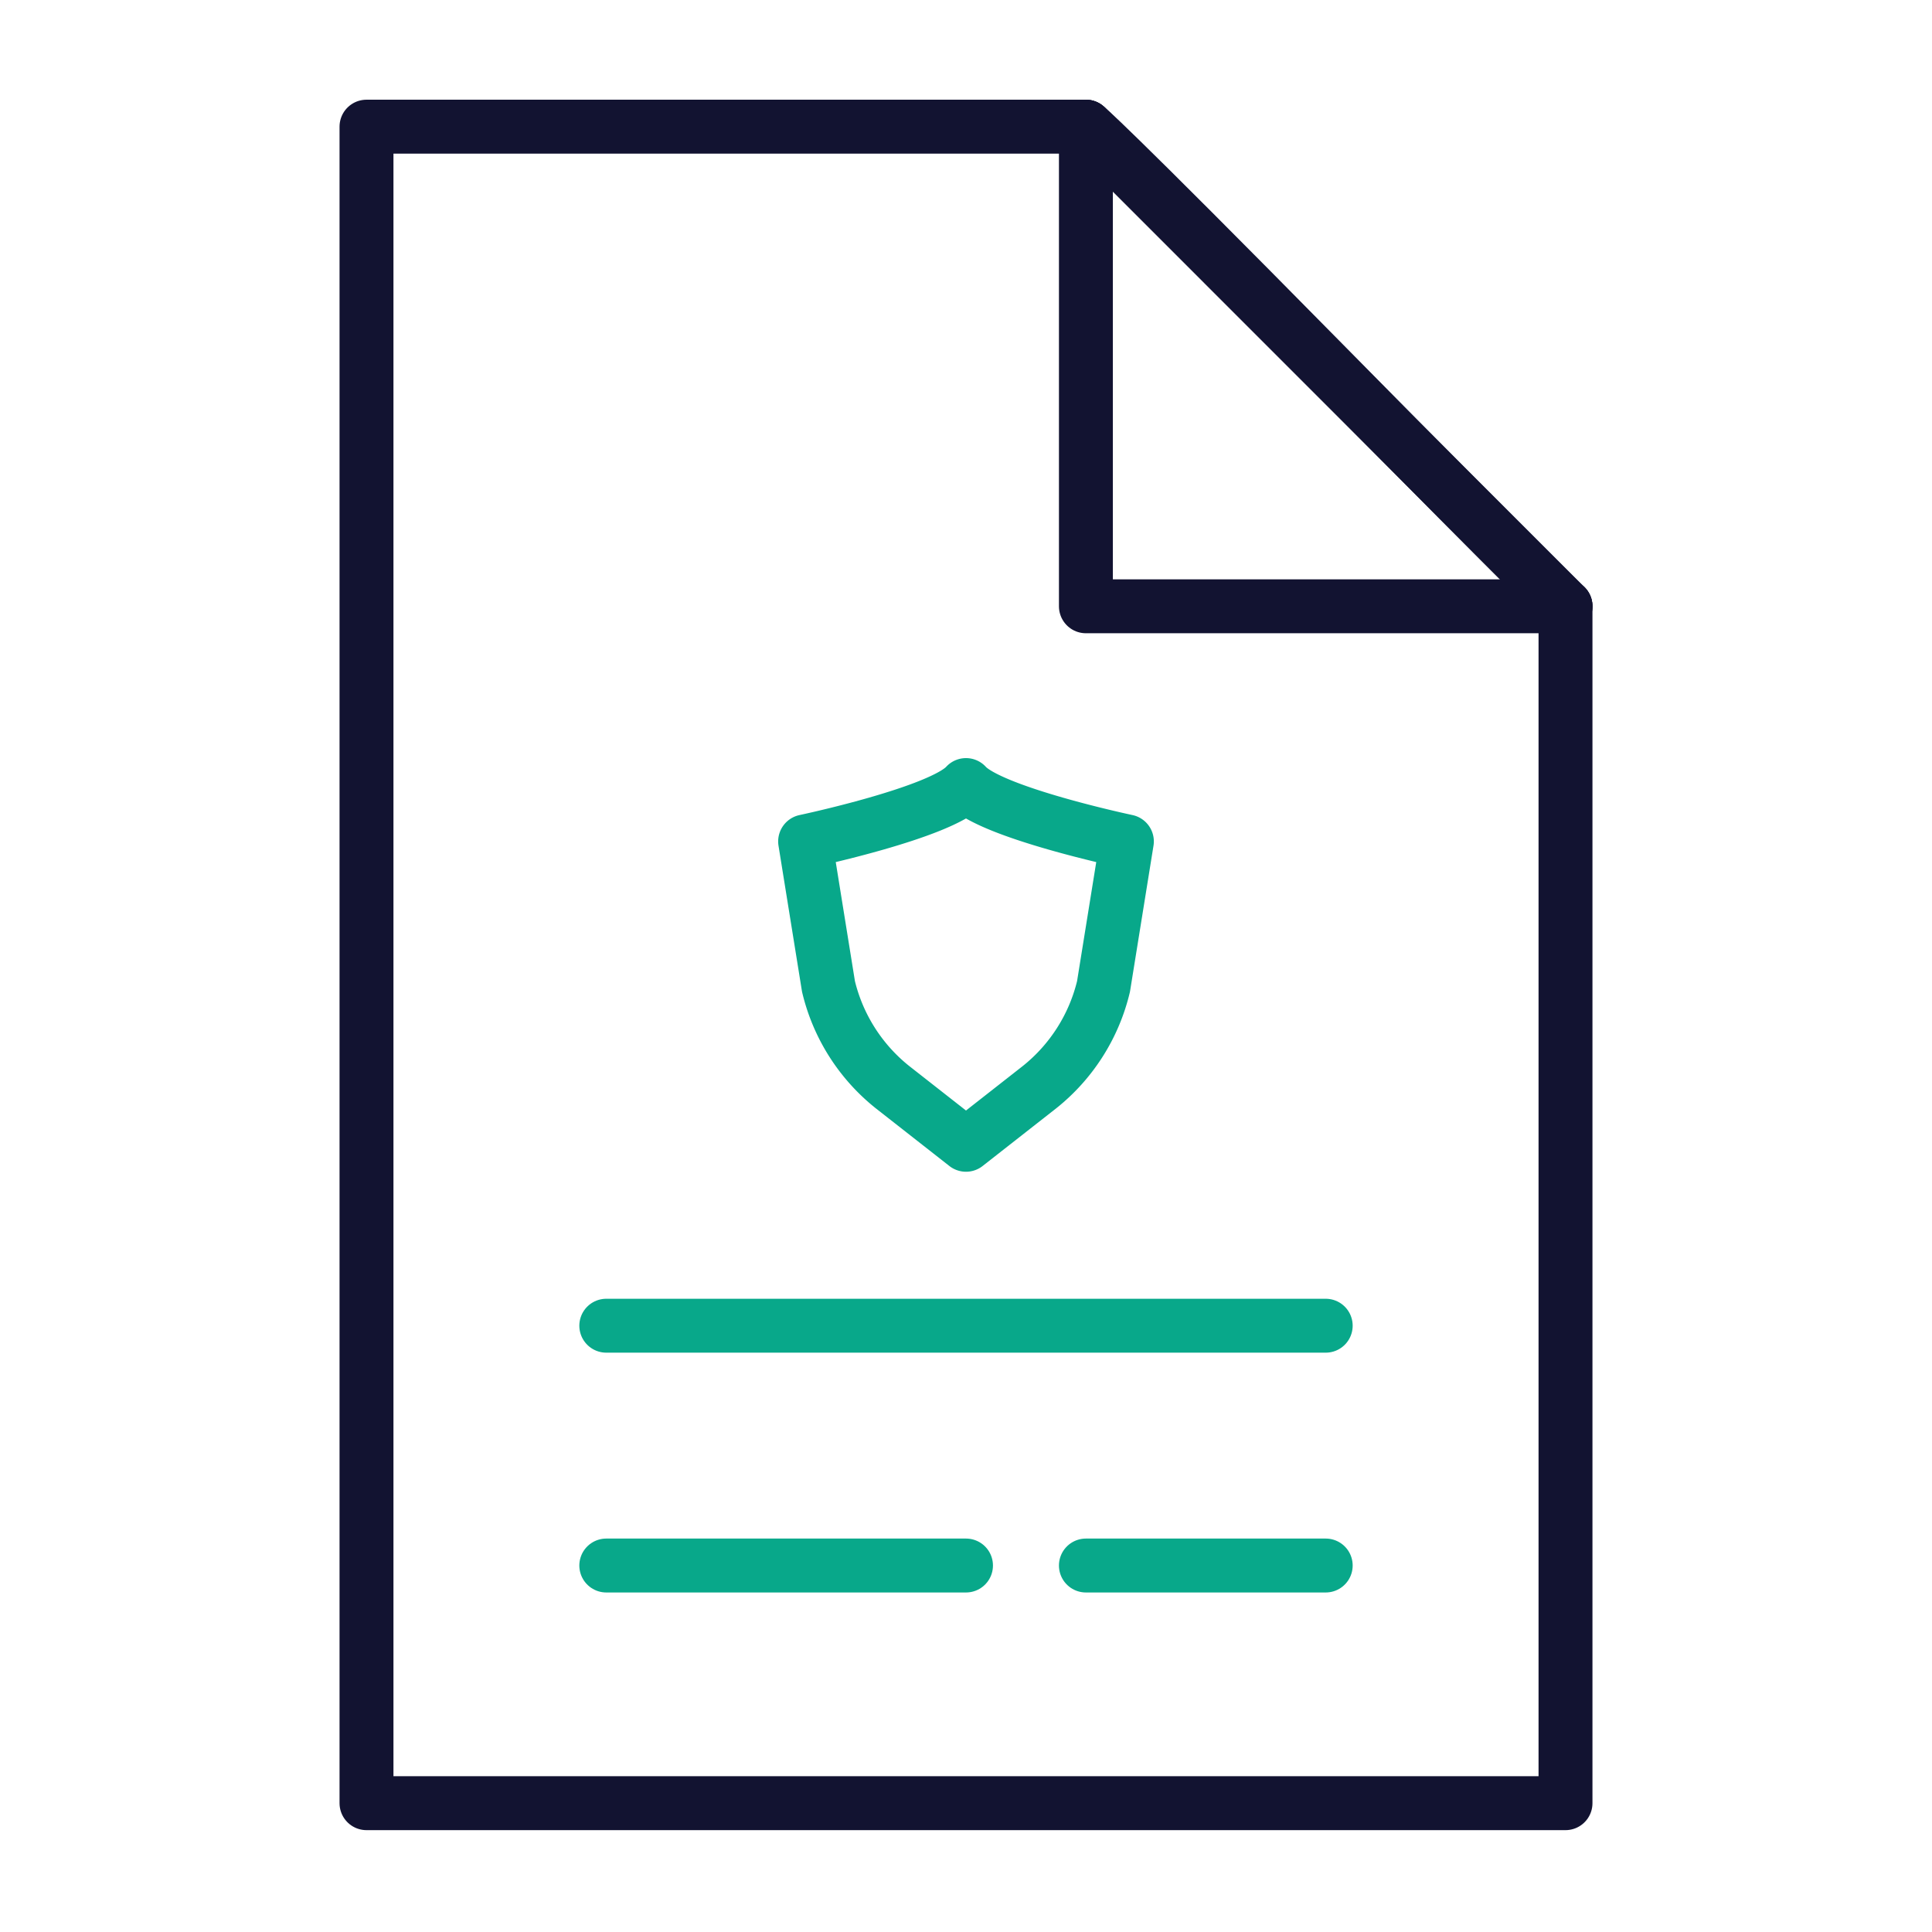
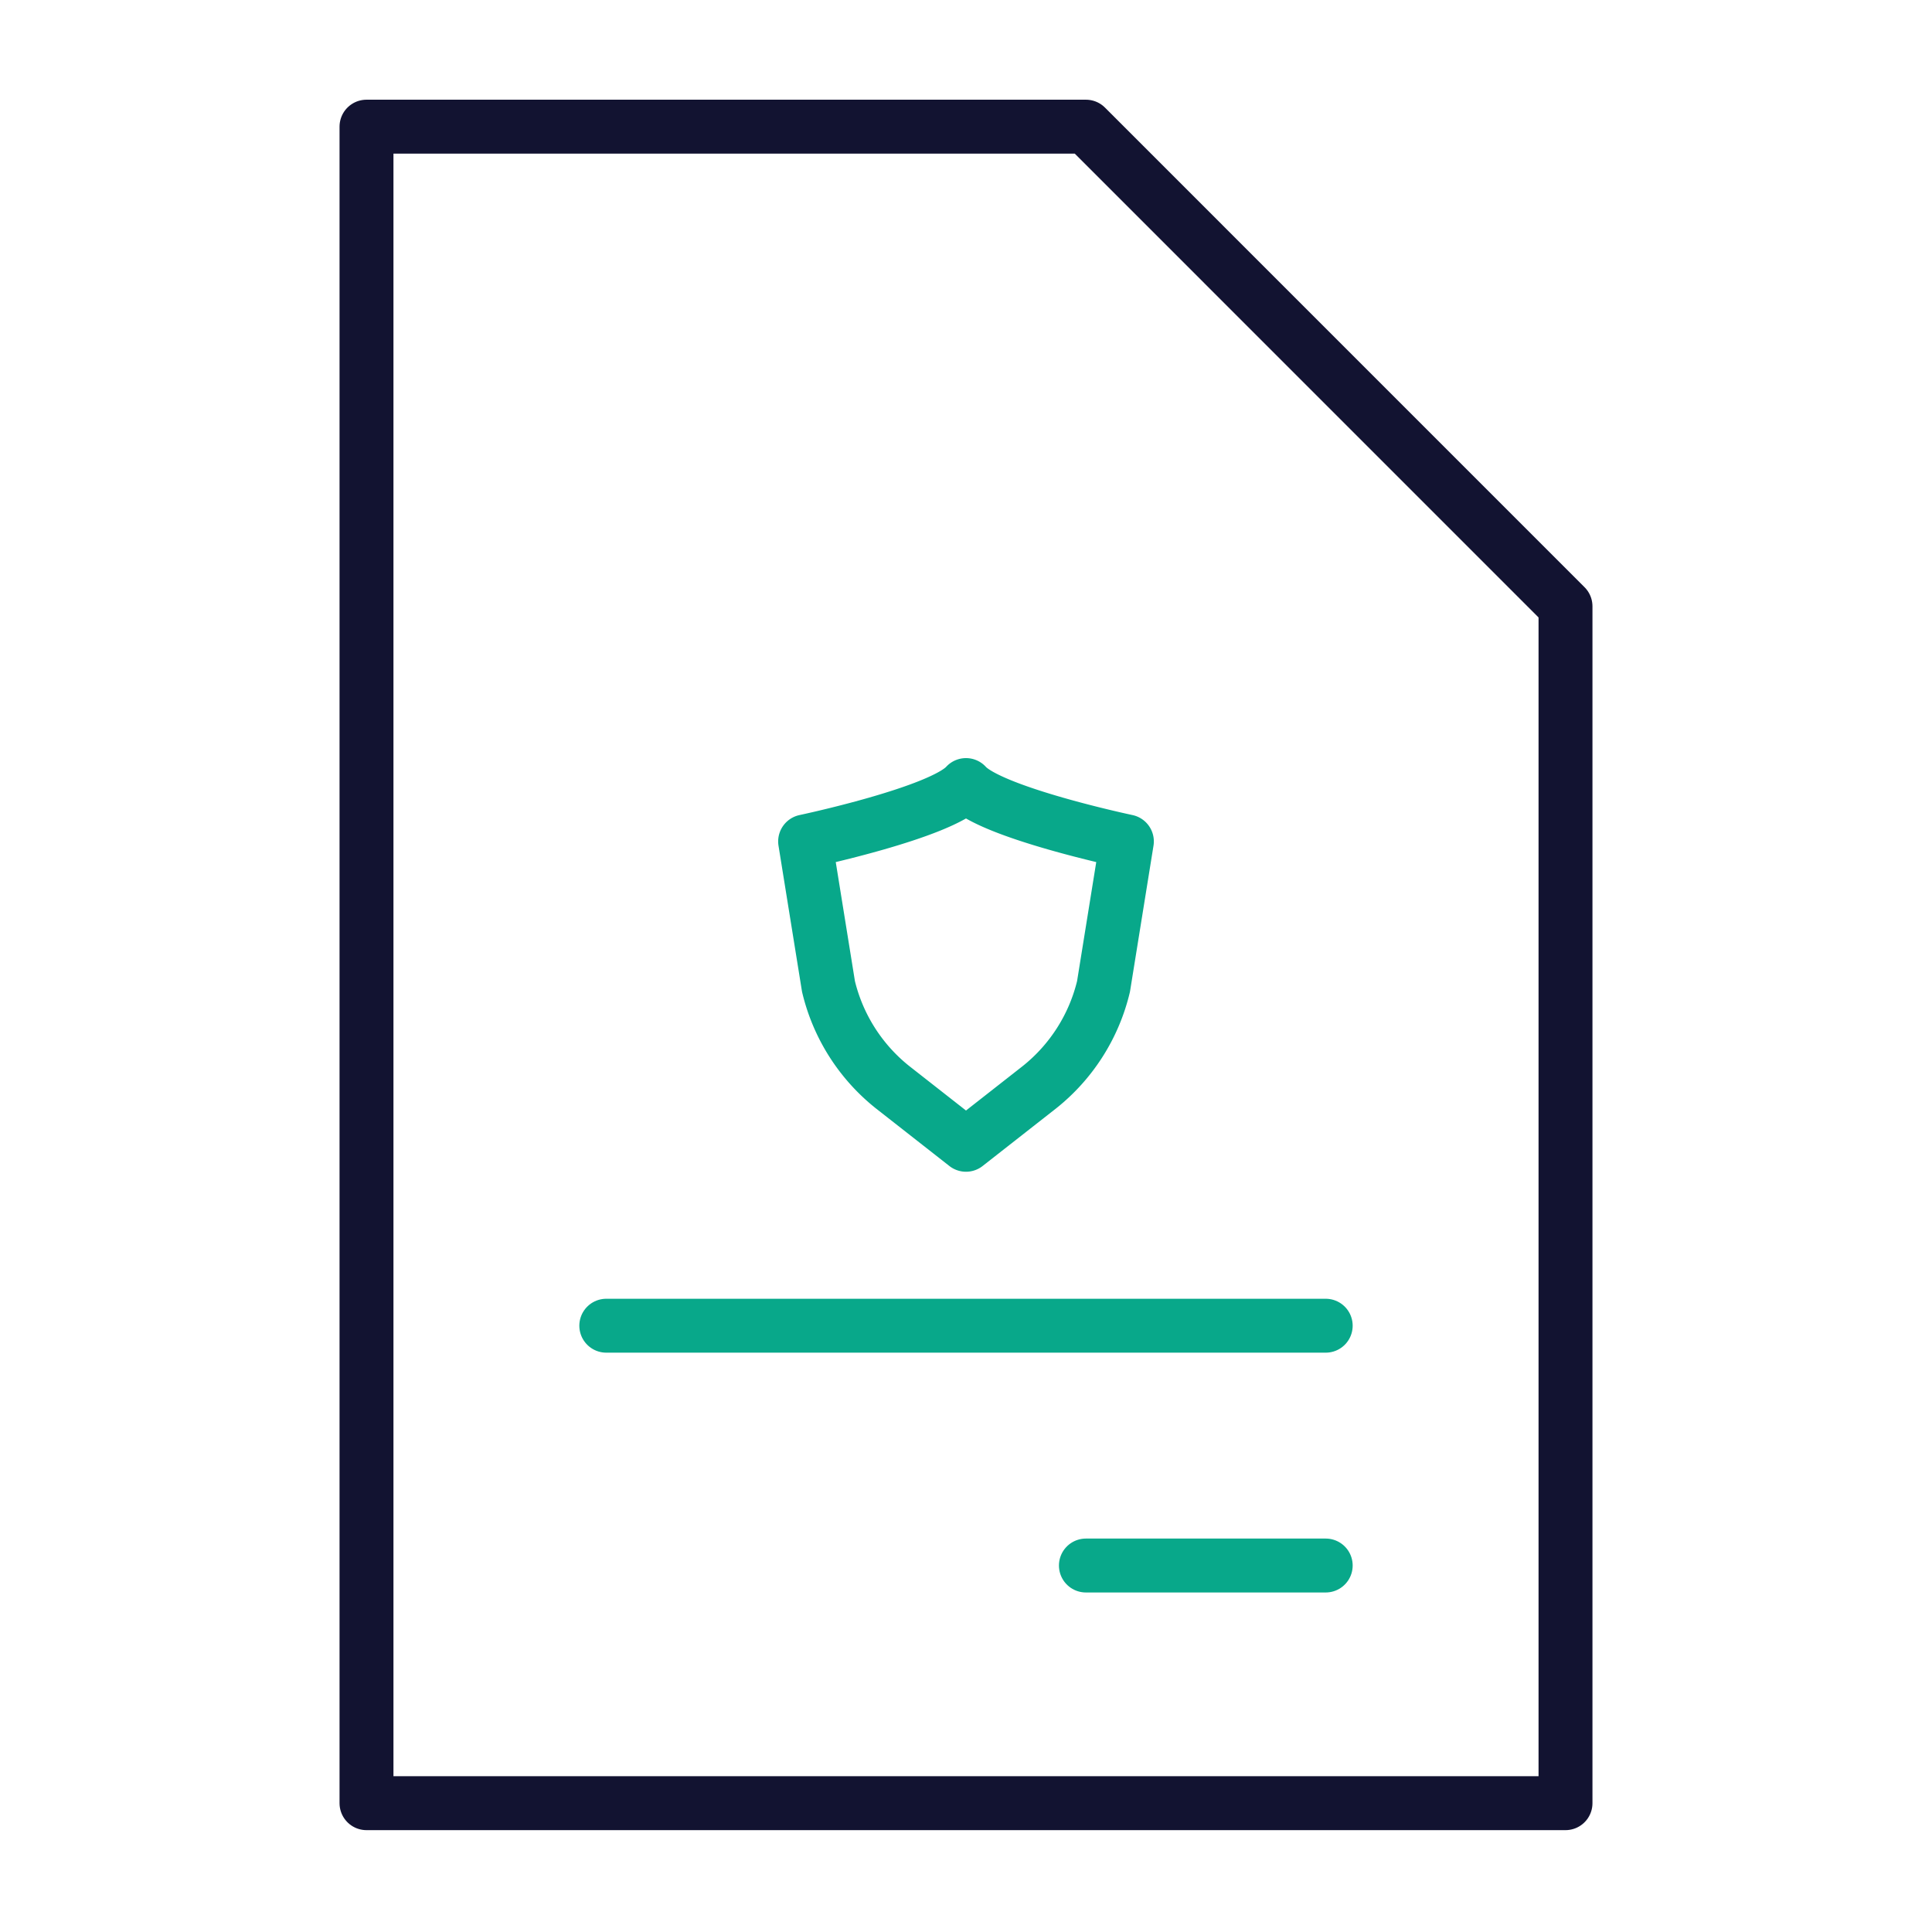
<svg xmlns="http://www.w3.org/2000/svg" width="430" height="430" viewbox="0 0 430 430">
  <g clip-path="url(#i)" id="gid1">
    <g clip-path="url(#p)" style="display:block" id="gid2">
      <g clip-path="url(#r)" mask="url(#s)" style="display:block" id="gid3">
        <g style="display:block" id="gid4">
          <path fill="#121331" d="M134.94 295.06h160.12" class="primary" id="pid1" />
          <path fill="none" stroke="#08A88A" stroke-linecap="round" stroke-linejoin="round" stroke-width="12" d="M134.94 295.06h160.12" class="secondary" id="pid2" />
-           <path fill="#121331" d="M241.686 348.433h53.374" class="primary" id="pid3" />
          <path fill="none" stroke="#08A88A" stroke-linecap="round" stroke-linejoin="round" stroke-width="12" d="M241.686 348.433h53.374" class="secondary" id="pid4" />
-           <path fill="#121331" d="M134.94 348.433H215" class="primary" id="pid5" />
-           <path fill="none" stroke="#08A88A" stroke-linecap="round" stroke-linejoin="round" stroke-width="12" d="M134.94 348.433H215" class="secondary" id="pid6" />
        </g>
        <path fill="none" stroke="#08A88A" stroke-linecap="round" stroke-linejoin="round" stroke-width="12" d="m35.806-27.485-5.2 32.28a40.798 40.798 0 0 1-14.271 22.431L0 40.03l-16.335-12.804A40.798 40.798 0 0 1-30.606 4.795l-5.2-32.28S-5.516-33.879 0-40.03c5.517 6.151 35.806 12.545 35.806 12.545z" class="secondary" style="display:block" transform="translate(215 214.76)" id="pid7" />
      </g>
      <g fill="none" stroke="#121331" stroke-linecap="round" stroke-linejoin="round" stroke-width="12" style="display:block" id="gid5">
        <path d="M241.69 28.19H81.57v373.14h266.86V134.94L241.69 28.19z" class="primary" id="pid8" />
-         <path d="M241.687 28.194V134.94h106.746" class="primary" id="pid9" />
      </g>
-       <path fill="none" stroke="#121331" stroke-linecap="round" stroke-linejoin="round" stroke-width="12" d="M-53.373-53.373s3.306 2.315 53 52.746c50.313 51.06 53.746 54 53.746 54" class="primary" style="display:block" transform="translate(295.06 81.567)" id="pid10" />
    </g>
  </g>
</svg>